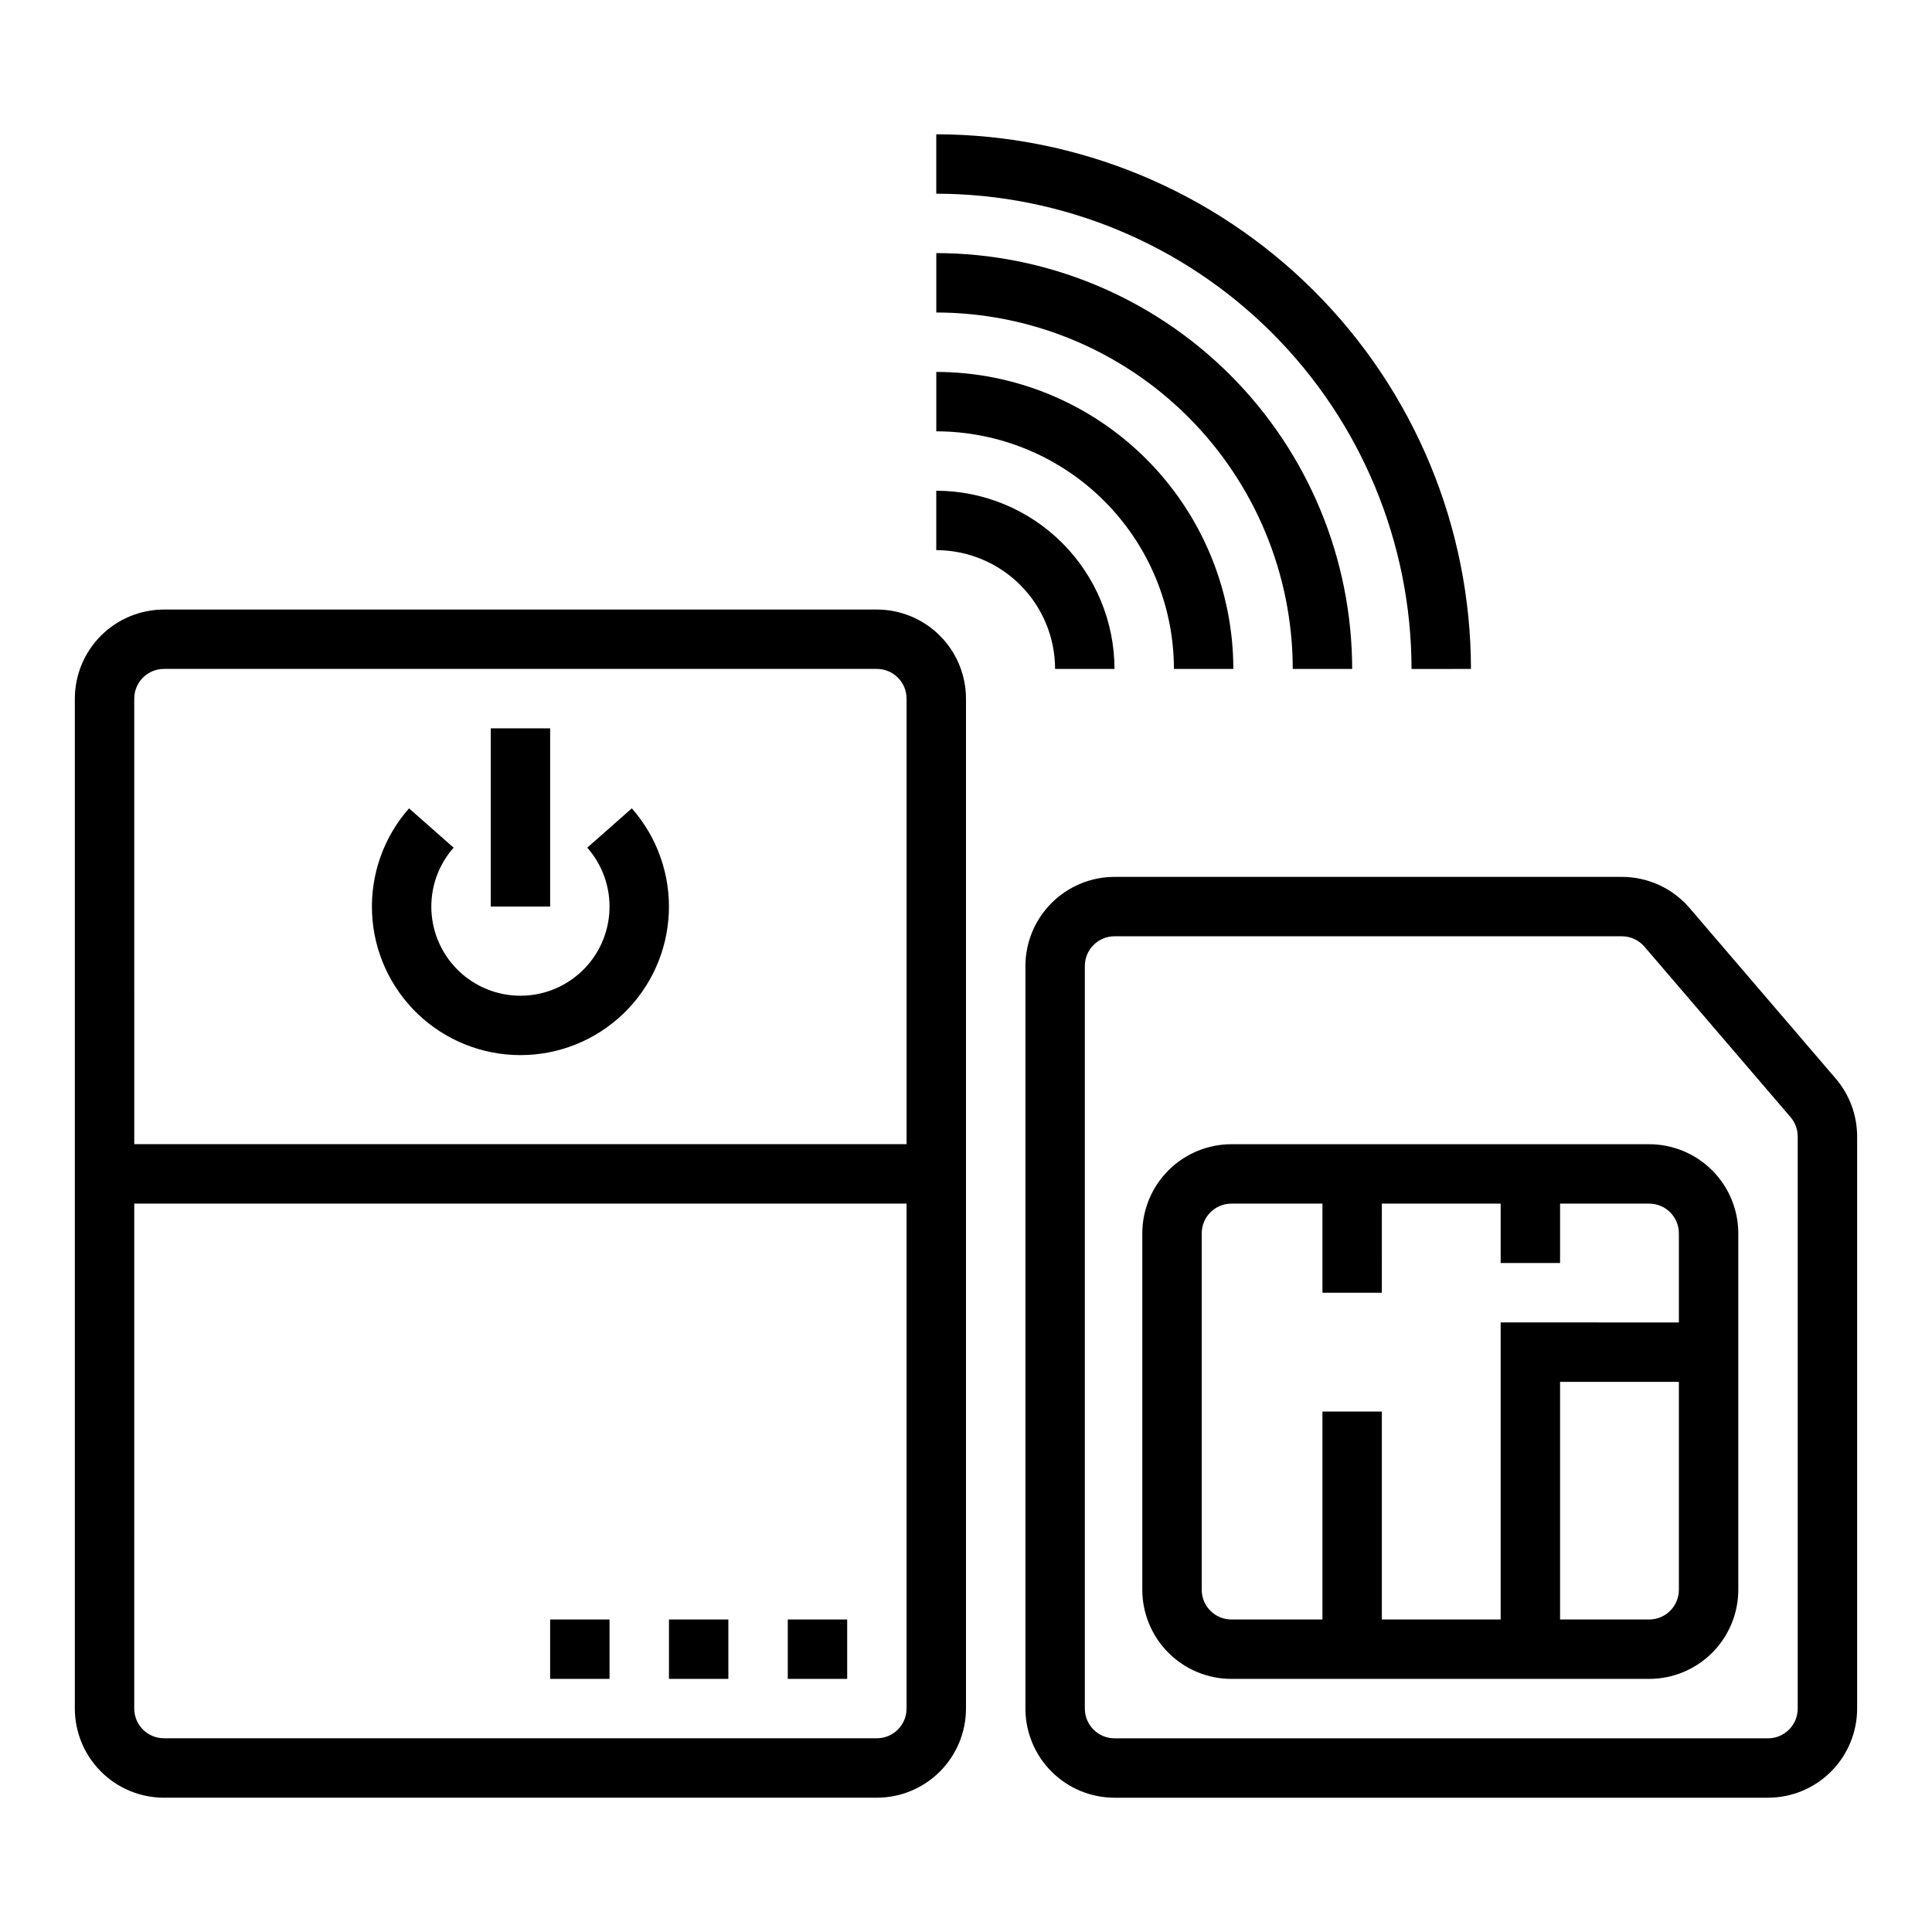
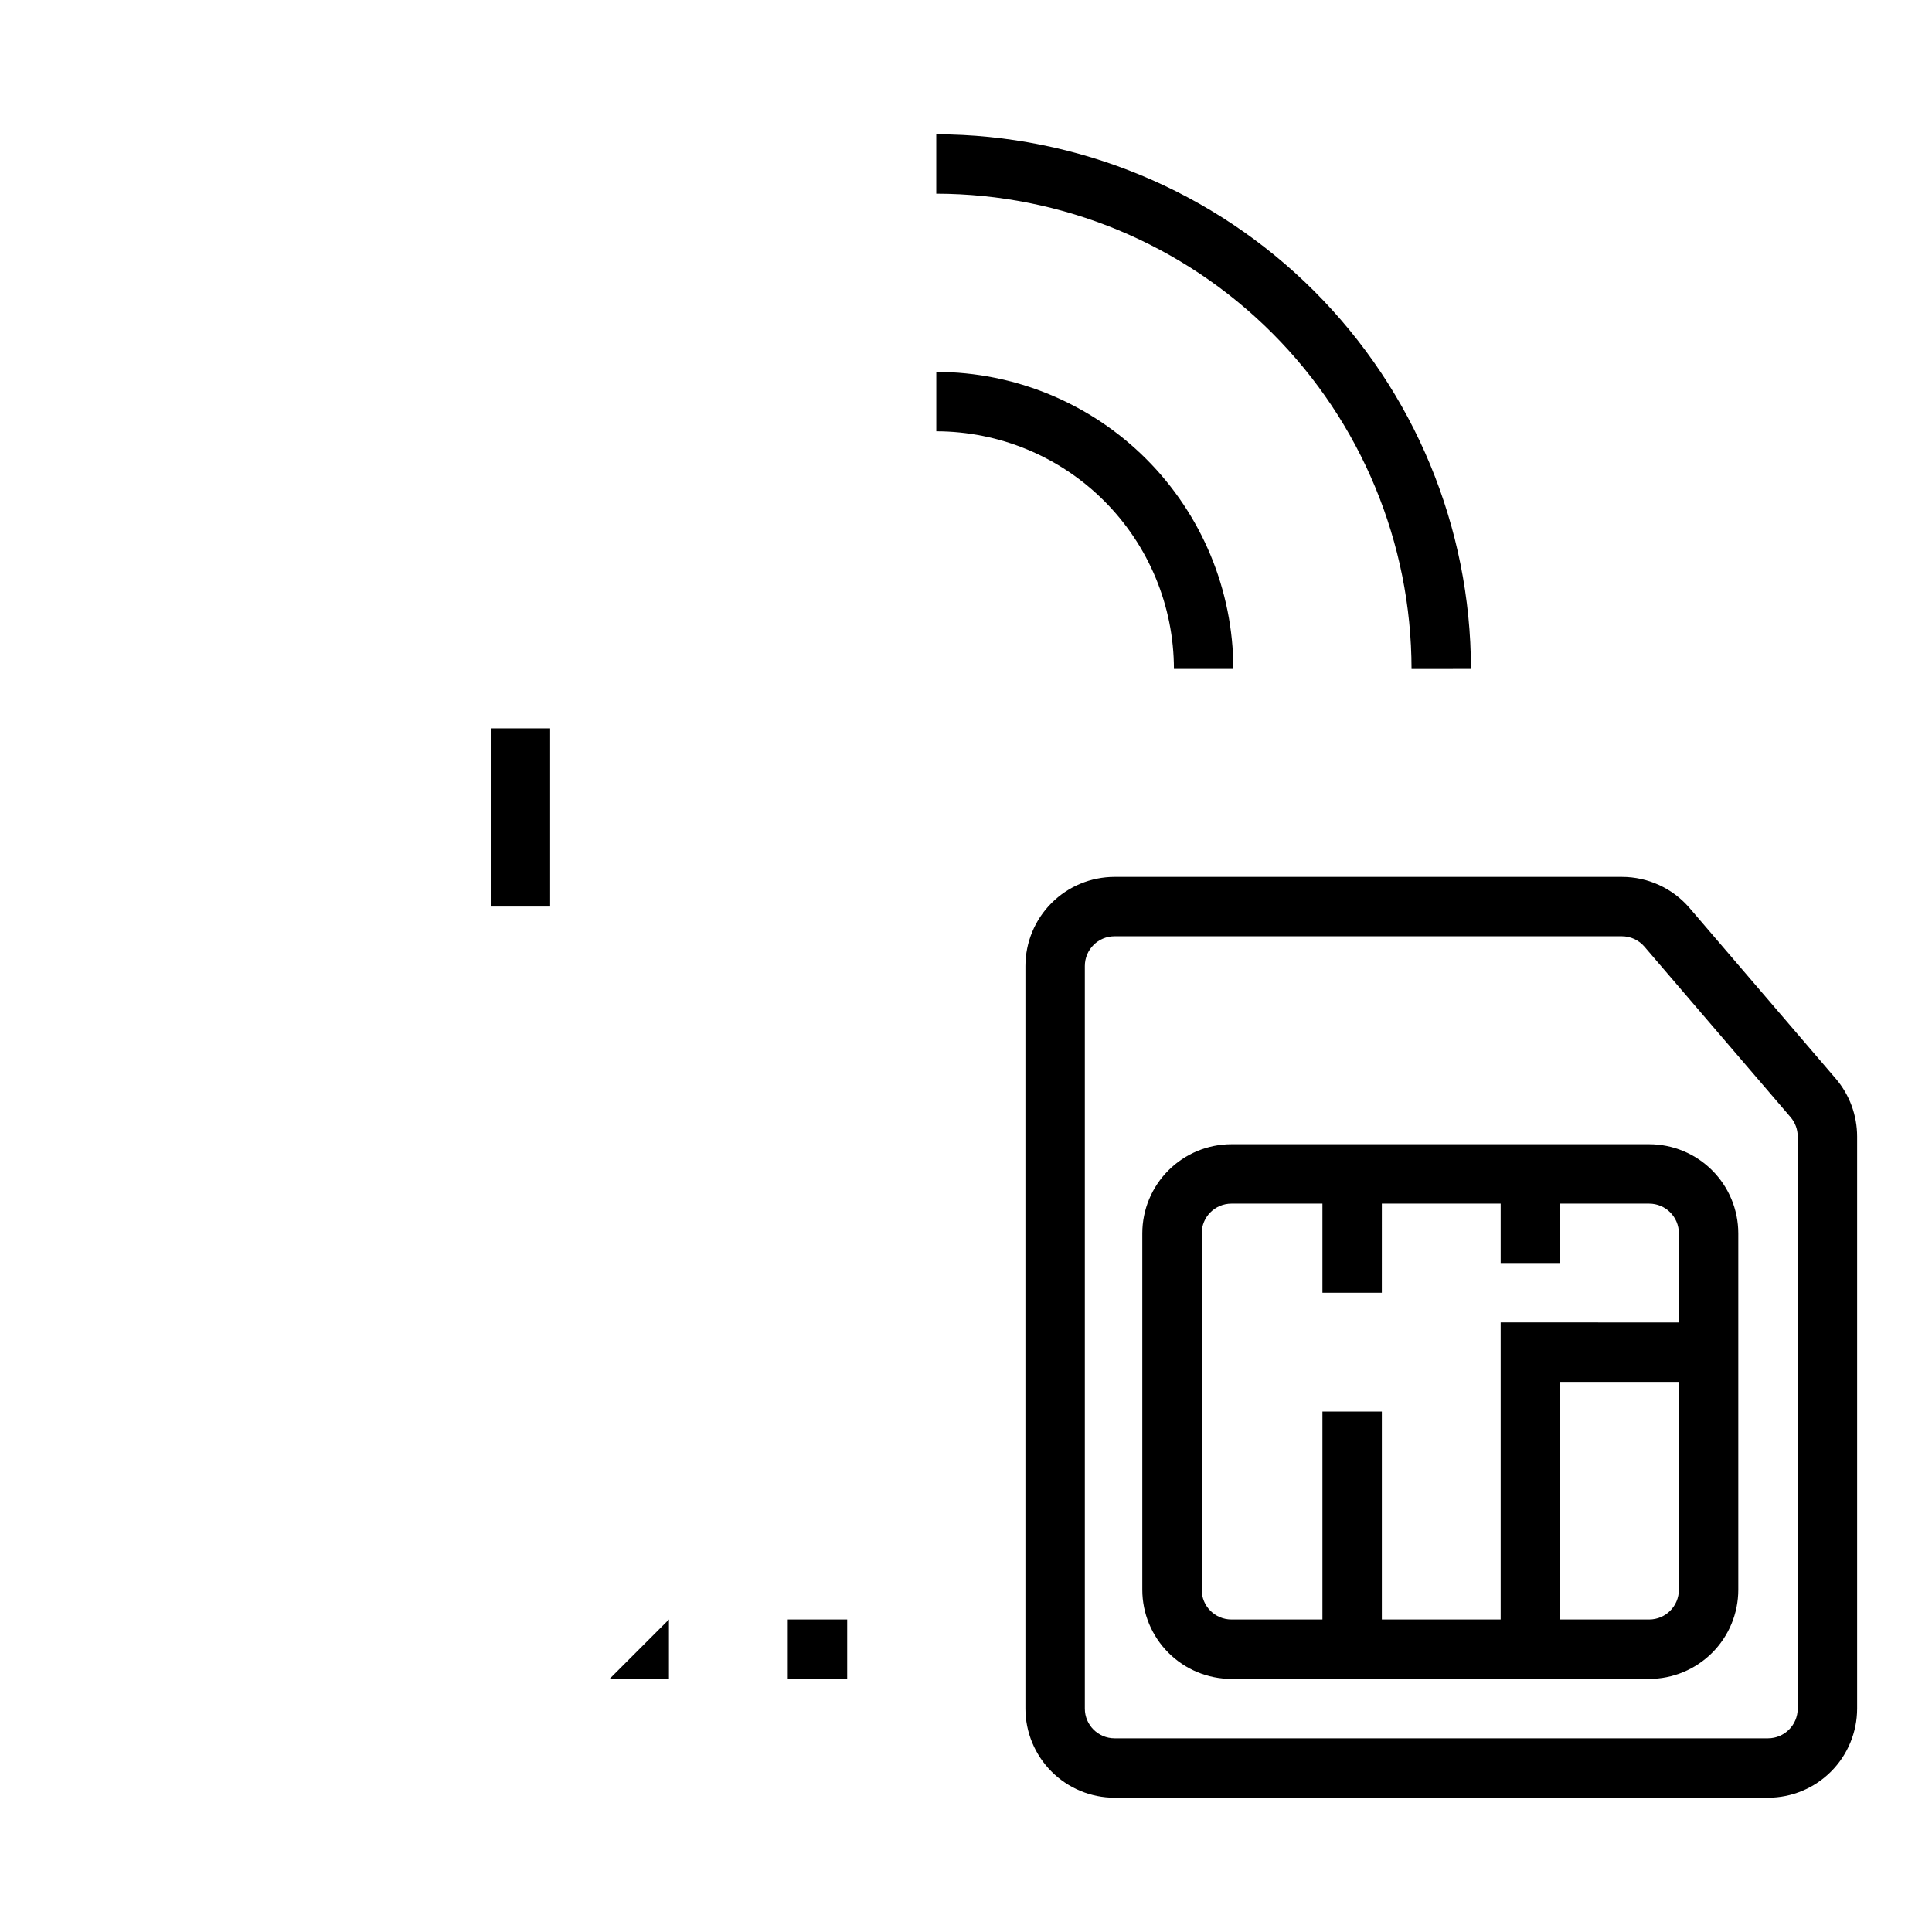
<svg xmlns="http://www.w3.org/2000/svg" fill="#000000" width="800px" height="800px" version="1.1" viewBox="144 144 512 512">
  <g>
-     <path d="m187.45 620.41h188.93c6.262-0.004 12.266-2.496 16.691-6.922 4.426-4.43 6.918-10.434 6.926-16.691v-267.65c-0.008-6.258-2.5-12.262-6.926-16.691-4.426-4.426-10.43-6.914-16.691-6.922h-188.93c-6.262 0.008-12.262 2.496-16.691 6.922-4.426 4.43-6.918 10.434-6.926 16.691v267.65c0.008 6.258 2.5 12.262 6.926 16.691 4.43 4.426 10.43 6.918 16.691 6.922zm-7.871-291.27c0.004-4.344 3.527-7.867 7.871-7.871h188.93c4.344 0.004 7.867 3.527 7.871 7.871v118.08h-204.67zm0 133.83h204.67v133.82c-0.004 4.344-3.527 7.867-7.871 7.871h-188.93c-4.344-0.004-7.867-3.527-7.871-7.871z" />
-     <path d="m299.63 368.64c4.031 4.57 6.141 10.52 5.883 16.605-0.254 6.09-2.852 11.844-7.246 16.059-4.398 4.219-10.254 6.574-16.348 6.574s-11.949-2.356-16.348-6.574c-4.394-4.215-6.992-9.969-7.246-16.059-0.258-6.086 1.852-12.035 5.883-16.605l-11.809-10.418c-6.719 7.617-10.23 17.535-9.805 27.68 0.422 10.145 4.75 19.734 12.078 26.762 7.332 7.031 17.094 10.953 27.246 10.953 10.156 0 19.914-3.922 27.246-10.953 7.328-7.027 11.656-16.617 12.078-26.762 0.426-10.145-3.086-20.062-9.805-27.68z" />
    <path d="m274.05 337.02h15.742v47.23h-15.742z" />
    <path d="m591.75 384.63c-4.488-5.238-11.043-8.25-17.938-8.246h-134.45c-6.262 0.008-12.266 2.496-16.691 6.926-4.43 4.426-6.918 10.43-6.926 16.691v196.8c0.008 6.258 2.496 12.262 6.926 16.691 4.426 4.426 10.43 6.918 16.691 6.922h173.18c6.262-0.004 12.266-2.496 16.691-6.922 4.426-4.43 6.918-10.434 6.926-16.691v-151.62c-0.004-5.637-2.019-11.09-5.691-15.367zm28.664 212.17c-0.004 4.344-3.523 7.867-7.871 7.871h-173.18c-4.348-0.004-7.867-3.527-7.871-7.871v-196.8c0.004-4.348 3.523-7.871 7.871-7.875h134.45c2.301 0 4.488 1.004 5.981 2.75l38.73 45.188c1.219 1.43 1.891 3.242 1.891 5.121z" />
    <path d="m581.05 447.23h-110.71c-6.262 0.008-12.266 2.496-16.691 6.926-4.43 4.426-6.918 10.43-6.926 16.691v94.465c0.008 6.262 2.496 12.262 6.926 16.691 4.426 4.426 10.43 6.918 16.691 6.922h110.71c6.262-0.004 12.266-2.496 16.691-6.922 4.43-4.43 6.918-10.43 6.926-16.691v-94.465c-0.008-6.262-2.496-12.266-6.926-16.691-4.426-4.43-10.43-6.918-16.691-6.926zm7.871 118.08c-0.004 4.344-3.523 7.867-7.871 7.871h-23.617v-62.977h31.488zm0-70.848-47.23-0.004v78.723h-31.488v-55.105h-15.746v55.105h-24.121c-4.348-0.004-7.867-3.527-7.871-7.871v-94.465c0.004-4.348 3.523-7.867 7.871-7.871h24.121v23.617h15.742l0.004-23.617h31.488v15.742h15.742v-15.742h23.617c4.348 0.004 7.867 3.523 7.871 7.871z" />
-     <path d="m392.12 274.05v15.742c8.352 0.012 16.355 3.332 22.258 9.234 5.902 5.902 9.223 13.906 9.23 22.254h15.746c-0.016-12.523-4.996-24.527-13.852-33.383-8.852-8.855-20.859-13.836-33.383-13.848z" />
    <path d="m470.85 321.28c-0.023-20.871-8.328-40.879-23.082-55.637-14.758-14.758-34.77-23.059-55.641-23.082v15.742c16.699 0.02 32.707 6.66 44.512 18.469 11.805 11.805 18.445 27.812 18.465 44.508z" />
-     <path d="m502.34 321.28c-0.035-29.219-11.656-57.23-32.316-77.891-20.66-20.664-48.676-32.285-77.895-32.316v15.742c25.047 0.031 49.059 9.992 66.766 27.699 17.711 17.711 27.672 41.723 27.699 66.766z" />
    <path d="m533.82 321.28c-0.043-37.566-14.988-73.582-41.551-100.14-26.562-26.566-62.578-41.508-100.15-41.551v15.742c33.395 0.039 65.41 13.32 89.02 36.934 23.613 23.613 36.895 55.629 36.934 89.02z" />
-     <path d="m289.79 573.18h15.742v15.742h-15.742z" />
-     <path d="m321.28 573.18h15.742v15.742h-15.742z" />
+     <path d="m321.28 573.18v15.742h-15.742z" />
    <path d="m352.77 573.18h15.742v15.742h-15.742z" />
  </g>
</svg>